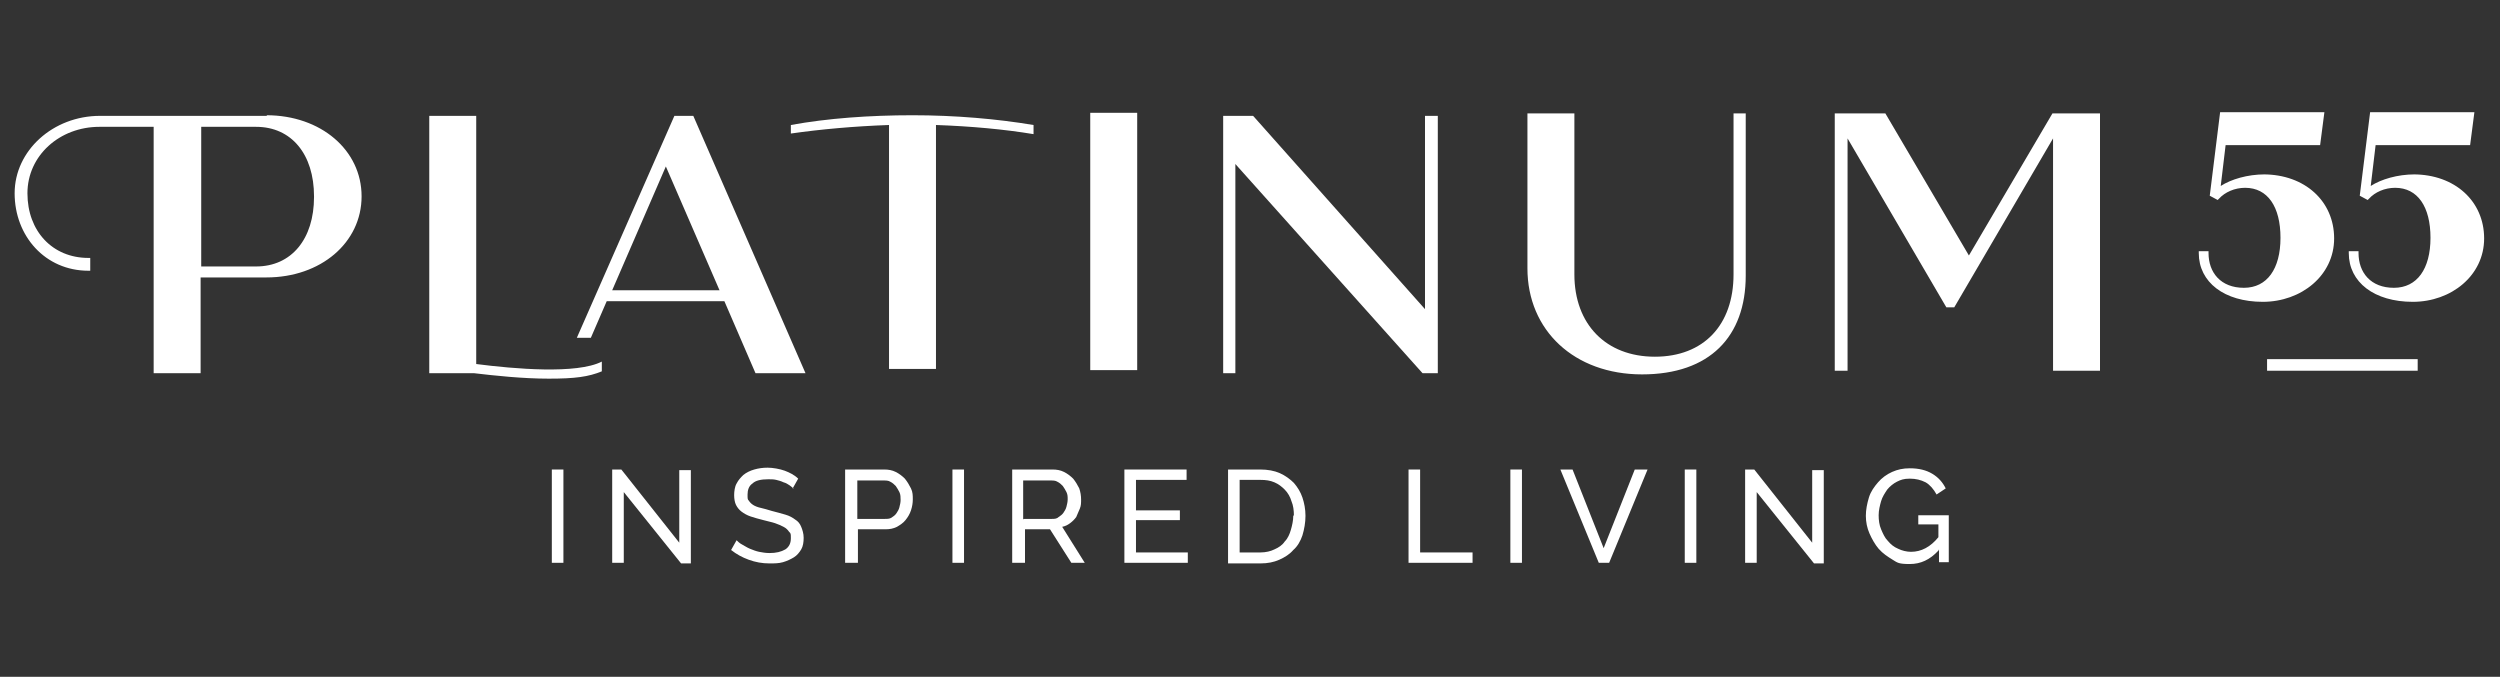
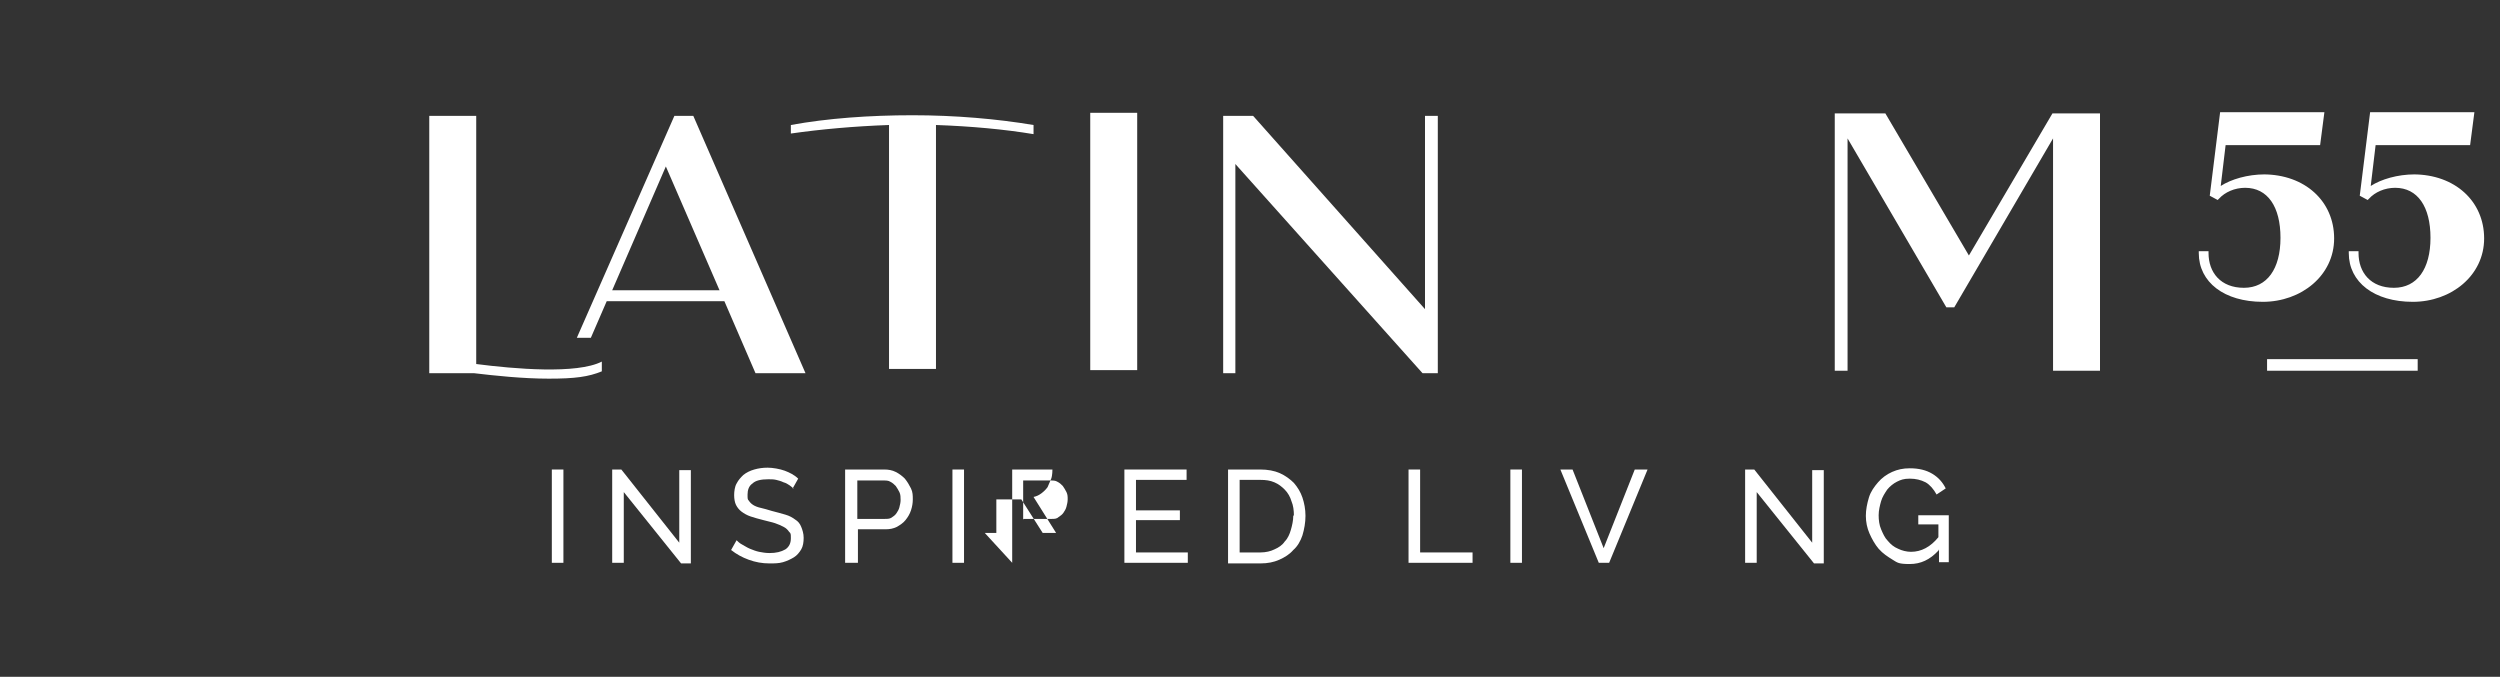
<svg xmlns="http://www.w3.org/2000/svg" id="Layer_1" version="1.1" viewBox="0 0 410 111">
  <rect x="0" y="0" width="410" height="111" fill="#333333" stroke="none" />
  <defs>
    <style>
      .st0 {
        fill: #fff;
      }
    </style>
  </defs>
  <g>
    <path class="st0" d="M90.5,92.3v-15.3h1.9v15.3h-1.9Z" />
    <path class="st0" d="M102.3,80.6v11.7h-1.9v-15.3h1.5l9.5,12v-11.9h1.9v15.3h-1.6l-9.4-11.7Z" />
    <path class="st0" d="M130.2,80.2c-.2-.2-.4-.4-.7-.6-.3-.2-.6-.4-1-.5-.4-.2-.8-.3-1.2-.4s-.9-.1-1.3-.1c-1.2,0-2.1.2-2.6.7-.6.4-.8,1.1-.8,1.8s0,.8.2,1c.2.3.4.5.7.7.3.2.8.4,1.3.5.5.1,1.1.3,1.8.5.8.2,1.5.4,2.2.6s1.2.5,1.6.8c.5.3.8.7,1,1.2s.4,1.1.4,1.8-.1,1.4-.4,1.9c-.3.5-.7,1-1.2,1.3s-1.1.6-1.8.8c-.7.2-1.4.2-2.2.2-1.2,0-2.3-.2-3.4-.6s-2-.9-2.9-1.6l.9-1.6c.2.2.5.5.9.7.4.2.8.5,1.3.7.5.2,1,.4,1.5.5s1.1.2,1.7.2c1.1,0,1.9-.2,2.6-.6.6-.4.9-1,.9-1.8s0-.8-.3-1.1c-.2-.3-.5-.6-.9-.8-.4-.2-.8-.4-1.4-.6-.6-.2-1.2-.3-1.9-.5-.8-.2-1.5-.4-2.1-.6-.6-.2-1.1-.5-1.5-.8-.4-.3-.7-.7-.9-1.1-.2-.4-.3-1-.3-1.6s.1-1.4.4-1.9c.3-.6.7-1,1.1-1.4.5-.4,1.1-.7,1.8-.9.7-.2,1.4-.3,2.2-.3s2,.2,2.8.5c.8.3,1.6.7,2.2,1.3l-.9,1.6Z" />
    <path class="st0" d="M138.6,92.3v-15.3h6.4c.7,0,1.3.1,1.9.4.6.3,1.1.7,1.5,1.1.4.5.7,1,1,1.6s.3,1.2.3,1.8-.1,1.2-.3,1.8c-.2.6-.5,1.1-.9,1.6-.4.5-.9.8-1.4,1.1-.6.3-1.2.4-1.8.4h-4.6v5.5h-1.9ZM140.6,85.1h4.5c.4,0,.8,0,1.1-.2.3-.2.6-.4.8-.7.2-.3.4-.6.5-1,.1-.4.2-.8.2-1.2s0-.9-.2-1.3c-.2-.4-.4-.7-.6-1-.3-.3-.5-.5-.9-.7-.3-.2-.7-.2-1.1-.2h-4.3v6.4Z" />
    <path class="st0" d="M156.2,92.3v-15.3h1.9v15.3h-1.9Z" />
-     <path class="st0" d="M166,92.3v-15.3h6.6c.7,0,1.3.1,1.9.4.6.3,1.1.7,1.5,1.1.4.5.7,1,1,1.6.2.6.3,1.2.3,1.8s0,1-.2,1.5c-.2.5-.4.9-.6,1.4-.3.4-.6.7-1,1-.4.3-.8.5-1.3.6l3.7,5.9h-2.2l-3.5-5.5h-4.1v5.5h-1.9ZM167.9,85.1h4.6c.4,0,.8,0,1.1-.3.3-.2.6-.4.8-.7.2-.3.4-.6.5-1,.1-.4.2-.8.2-1.2s0-.8-.2-1.2-.4-.7-.6-1c-.3-.3-.5-.5-.9-.7-.3-.2-.7-.2-1.1-.2h-4.5v6.4Z" />
+     <path class="st0" d="M166,92.3v-15.3h6.6s0,1-.2,1.5c-.2.5-.4.9-.6,1.4-.3.4-.6.7-1,1-.4.3-.8.5-1.3.6l3.7,5.9h-2.2l-3.5-5.5h-4.1v5.5h-1.9ZM167.9,85.1h4.6c.4,0,.8,0,1.1-.3.3-.2.6-.4.8-.7.2-.3.4-.6.5-1,.1-.4.2-.8.2-1.2s0-.8-.2-1.2-.4-.7-.6-1c-.3-.3-.5-.5-.9-.7-.3-.2-.7-.2-1.1-.2h-4.5v6.4Z" />
    <path class="st0" d="M194.8,90.6v1.7h-10.4v-15.3h10.2v1.7h-8.3v5h7.2v1.6h-7.2v5.3h8.5Z" />
    <path class="st0" d="M201.4,92.3v-15.3h5.3c1.2,0,2.3.2,3.2.6.9.4,1.7,1,2.3,1.6.6.7,1.1,1.5,1.4,2.4s.5,1.9.5,3-.2,2.2-.5,3.2c-.3.9-.8,1.8-1.5,2.4-.6.7-1.4,1.2-2.3,1.6-.9.4-1.9.6-3.1.6h-5.3ZM212.2,84.6c0-.9-.1-1.7-.4-2.4-.2-.7-.6-1.4-1.1-1.9-.5-.5-1-.9-1.7-1.2s-1.4-.4-2.3-.4h-3.4v11.9h3.4c.9,0,1.7-.2,2.3-.5.7-.3,1.3-.7,1.7-1.3.5-.5.8-1.2,1-1.9s.4-1.5.4-2.4Z" />
    <path class="st0" d="M231,92.3v-15.3h1.9v13.6h8.6v1.7h-10.5Z" />
    <path class="st0" d="M247.7,92.3v-15.3h1.9v15.3h-1.9Z" />
    <path class="st0" d="M257.9,77l5.1,12.9,5.1-12.9h2.1l-6.3,15.3h-1.7l-6.3-15.3h2.1Z" />
-     <path class="st0" d="M276.3,92.3v-15.3h1.9v15.3h-1.9Z" />
    <path class="st0" d="M288.1,80.6v11.7h-1.9v-15.3h1.5l9.5,12v-11.9h1.9v15.3h-1.6l-9.4-11.7Z" />
    <path class="st0" d="M317.9,90.3c-1.4,1.5-2.9,2.2-4.7,2.2s-2-.2-2.8-.7-1.6-1-2.3-1.8c-.6-.7-1.1-1.6-1.5-2.5-.4-.9-.6-1.9-.6-2.9s.2-2,.5-3,.9-1.8,1.5-2.5,1.4-1.3,2.3-1.7c.9-.4,1.8-.6,2.9-.6,1.5,0,2.7.3,3.7.9,1,.6,1.7,1.4,2.2,2.4l-1.5,1c-.5-.9-1.1-1.6-1.8-2-.8-.4-1.6-.6-2.6-.6s-1.5.2-2.1.5-1.2.8-1.6,1.3c-.4.6-.8,1.2-1,1.9s-.4,1.5-.4,2.3.1,1.6.4,2.3c.3.7.6,1.4,1.1,1.9.5.6,1,1,1.7,1.3.6.3,1.4.5,2.1.5,1.7,0,3.2-.8,4.5-2.4v-2.1h-3.3v-1.5h5v7.7h-1.6v-2.1Z" />
  </g>
  <g>
    <g>
      <g>
        <path class="st0" d="M371.4,28.6c-2.8,0-5.5.8-7.2,1.9l.8-6.7h15.5l.7-5.4h-17.1l-1.7,13.7,1.3.7.2-.2c1-1.1,2.6-1.8,4.3-1.8,3.7,0,5.8,3.1,5.8,8.2s-2.2,8.2-6,8.2-5.8-2.5-5.8-5.7v-.3h-1.6v.3c0,4.8,4.2,8,10.5,8s11.7-4.3,11.7-10.4-4.8-10.5-11.6-10.5Z" />
        <path class="st0" d="M396,28.6c-2.8,0-5.5.8-7.2,1.9l.8-6.7h15.5l.7-5.4h-17.1l-1.7,13.7,1.3.7.2-.2c1-1.1,2.6-1.8,4.3-1.8,3.7,0,5.8,3.1,5.8,8.2s-2.2,8.2-6,8.2-5.8-2.5-5.8-5.7v-.3h-1.6v.3c0,4.8,4.2,8,10.5,8s11.7-4.3,11.7-10.4-4.8-10.5-11.6-10.5Z" />
      </g>
      <rect class="st0" x="371.8" y="58.9" width="24.7" height="1.9" />
    </g>
    <g>
      <polygon class="st0" points="336.6 18.6 322.9 41.9 309.2 18.6 300.9 18.6 300.9 60.8 303 60.8 303 22.7 319.2 50.4 320.5 50.4 336.7 22.7 336.7 60.8 344.4 60.8 344.4 18.6 336.6 18.6" />
-       <path class="st0" d="M284.3,18.6v26.4c0,8.3-4.9,13.5-12.9,13.5s-13.2-5.3-13.2-13.5v-26.4h-7.7v25.4c0,10.2,7.7,17.4,18.8,17.4s17-6.2,17-16.2v-26.6h-2.1Z" />
      <polygon class="st0" points="233.7 19 233.7 50.7 205.6 19.1 205.5 19 200.6 19 200.6 61.2 202.6 61.2 202.6 26.9 233.2 61.1 233.3 61.2 235.8 61.2 235.8 19 233.7 19" />
      <rect class="st0" x="178.8" y="18.5" width="7.7" height="42.2" />
-       <path class="st0" d="M43.8,19h-27.4c-7.7,0-14,5.7-14,12.7s5,12.7,12.1,12.7h.3v-2.1h-.3c-5.9,0-10-4.4-10-10.6s5.3-10.9,11.8-10.9h8.9v40.4h7.7v-15.7h10.8c8.9,0,15.6-5.7,15.6-13.3s-6.7-13.3-15.6-13.3ZM51.5,32.3c0,6.9-3.7,11.4-9.5,11.4h-9v-22.9h9c5.8,0,9.5,4.5,9.5,11.4Z" />
      <path class="st0" d="M113.7,19h-3.1l-16,36.4h2.3l2.6-6h19.3l5.1,11.8h8.2l-18.4-42.2ZM100.4,47.6l8.8-20.3,8.8,20.3h-17.7Z" />
      <path class="st0" d="M78.1,59.8V19h-7.7v42.2h7.3c3.4.4,8,.9,12.3.9s6.5-.3,8.7-1.2v-1.6c-4.1,2.1-14.4,1.2-20.6.4Z" />
      <path class="st0" d="M149.7,18.9c-7.1,0-14,.5-20,1.6v1.4h0c4.9-.7,10.4-1.2,16.1-1.4v40h7.7V20.5c5.7.2,11.2.7,16,1.5h0v-1.5c-6-1-12.8-1.6-19.9-1.6Z" />
    </g>
  </g>
</svg>